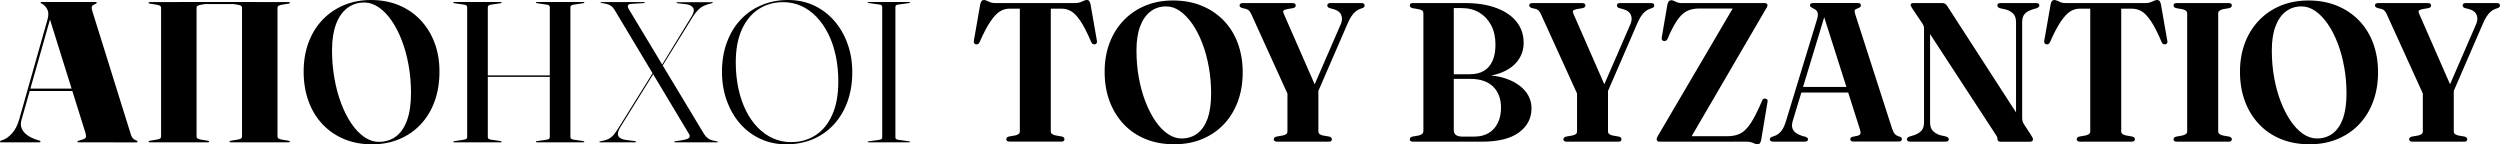
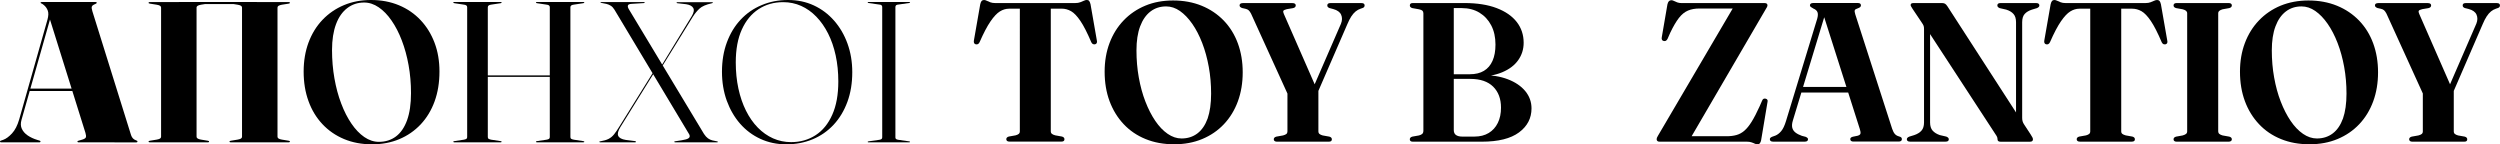
<svg xmlns="http://www.w3.org/2000/svg" version="1.1" id="Layer_1" x="0px" y="0px" viewBox="0 0 623.6 36" style="enable-background:new 0 0 623.6 36;" xml:space="preserve">
  <g>
    <g>
      <path d="M10.1,35.3c0,0.05-0.02,0.1-0.06,0.14c-0.04,0.04-0.1,0.06-0.19,0.06h-9.6c-0.08,0-0.15-0.02-0.19-0.06    C0.02,35.4,0,35.35,0,35.3c0-0.08,0.03-0.14,0.1-0.17c0.07-0.03,0.13-0.06,0.2-0.08l0.5-0.17c0.7-0.25,1.43-0.78,2.19-1.6    s1.35-1.97,1.79-3.47l7.05-24.88c0.27-0.95,0.3-1.71,0.09-2.28c-0.21-0.57-0.54-1.03-0.99-1.4c-0.27-0.22-0.47-0.35-0.6-0.39    c-0.13-0.04-0.2-0.1-0.2-0.16c0-0.08,0.02-0.14,0.07-0.16c0.05-0.02,0.12-0.04,0.23-0.04h13.4c0.1,0,0.17,0.01,0.22,0.04    c0.05,0.03,0.08,0.08,0.08,0.16c0,0.07-0.06,0.13-0.17,0.2c-0.12,0.07-0.32,0.17-0.62,0.3c-0.22,0.1-0.36,0.25-0.44,0.46    c-0.07,0.21-0.03,0.59,0.14,1.14l9.65,30.9c0.12,0.35,0.28,0.63,0.49,0.84c0.21,0.21,0.44,0.35,0.71,0.44    c0.15,0.05,0.25,0.1,0.31,0.14c0.06,0.04,0.09,0.1,0.09,0.19c0,0.05-0.03,0.1-0.07,0.14c-0.05,0.04-0.13,0.06-0.23,0.06H19.62    c-0.1,0-0.17-0.02-0.23-0.06c-0.05-0.04-0.07-0.09-0.07-0.14c0-0.08,0.03-0.13,0.09-0.15c0.06-0.02,0.16-0.05,0.31-0.1l0.85-0.25    c0.48-0.15,0.77-0.34,0.85-0.56c0.08-0.23,0.05-0.59-0.1-1.09l-8.95-28.6l0.8-2.15L5.35,29.95c-0.23,0.82-0.2,1.55,0.1,2.19    c0.3,0.64,0.79,1.19,1.46,1.65c0.68,0.46,1.47,0.83,2.39,1.11l0.5,0.15c0.12,0.03,0.2,0.07,0.24,0.1S10.1,35.23,10.1,35.3z     M7.27,22.1h12.05l0.1,0.6H7.12L7.27,22.1z" />
      <path d="M49.04,34.1c0,0.2,0.09,0.35,0.28,0.46c0.18,0.11,0.45,0.2,0.8,0.26l1.7,0.28c0.22,0.03,0.33,0.1,0.33,0.2    c0,0.07-0.02,0.12-0.05,0.15c-0.03,0.03-0.1,0.05-0.2,0.05H37.34c-0.08,0-0.15-0.02-0.2-0.05c-0.05-0.03-0.08-0.08-0.08-0.15    c0-0.1,0.12-0.17,0.35-0.2l1.7-0.28c0.37-0.07,0.64-0.15,0.81-0.26c0.17-0.11,0.26-0.26,0.26-0.46V1.9c0-0.2-0.09-0.35-0.26-0.46    s-0.45-0.2-0.81-0.26l-1.7-0.27c-0.23-0.03-0.35-0.1-0.35-0.2c0-0.07,0.03-0.12,0.08-0.15c0.05-0.03,0.12-0.05,0.2-0.05h14.55    c0.1,0,0.17,0.02,0.2,0.05c0.03,0.03,0.05,0.08,0.05,0.15c0,0.1-0.11,0.17-0.33,0.2l-1.7,0.27c-0.35,0.07-0.62,0.15-0.8,0.26    c-0.18,0.11-0.28,0.26-0.28,0.46V34.1z M44.62,0.5h19.45v0.52H44.62V0.5z M69.22,34.1c0,0.2,0.09,0.35,0.27,0.46    c0.18,0.11,0.45,0.2,0.8,0.26l1.7,0.28c0.22,0.03,0.32,0.1,0.32,0.2c0,0.07-0.02,0.12-0.06,0.15c-0.04,0.03-0.11,0.05-0.21,0.05    H57.49c-0.07,0-0.12-0.02-0.17-0.05c-0.05-0.03-0.07-0.08-0.07-0.15c0-0.1,0.12-0.17,0.35-0.2l1.7-0.28    c0.37-0.07,0.64-0.15,0.81-0.26c0.18-0.11,0.26-0.26,0.26-0.46V1.9c0-0.2-0.09-0.35-0.26-0.46c-0.17-0.11-0.45-0.2-0.81-0.26    l-1.7-0.27c-0.23-0.03-0.35-0.1-0.35-0.2c0-0.07,0.02-0.12,0.07-0.15c0.05-0.03,0.11-0.05,0.17-0.05h14.55    c0.1,0,0.17,0.02,0.21,0.05c0.04,0.03,0.06,0.08,0.06,0.15c0,0.1-0.11,0.17-0.32,0.2l-1.7,0.27c-0.35,0.07-0.62,0.15-0.8,0.26    S69.22,1.7,69.22,1.9V34.1z" />
      <path d="M92.55,0c2.55,0,4.87,0.44,6.96,1.31c2.09,0.87,3.89,2.11,5.4,3.71c1.51,1.6,2.67,3.49,3.49,5.66    c0.82,2.17,1.22,4.56,1.22,7.16c0,2.73-0.4,5.21-1.21,7.44s-1.97,4.14-3.47,5.74c-1.51,1.6-3.29,2.83-5.34,3.69    C97.55,35.57,95.28,36,92.8,36c-2.55,0-4.88-0.44-6.97-1.31c-2.1-0.88-3.9-2.12-5.41-3.73c-1.51-1.61-2.67-3.52-3.47-5.74    c-0.81-2.22-1.21-4.68-1.21-7.38c0-2.63,0.41-5.05,1.22-7.24c0.82-2.19,1.98-4.08,3.49-5.66c1.51-1.58,3.29-2.8,5.34-3.66    C87.82,0.43,90.08,0,92.55,0z M102.52,23.23c0-2.42-0.2-4.74-0.6-6.96c-0.4-2.23-0.96-4.28-1.69-6.18    c-0.72-1.89-1.58-3.55-2.56-4.96c-0.98-1.42-2.05-2.52-3.21-3.31c-1.16-0.79-2.37-1.19-3.64-1.19c-1.58,0-2.98,0.46-4.19,1.38    c-1.21,0.92-2.15,2.25-2.81,4.01s-1,3.91-1,6.46c0,2.45,0.2,4.81,0.6,7.08c0.4,2.27,0.96,4.35,1.69,6.26    c0.72,1.91,1.57,3.58,2.55,5.01c0.97,1.43,2.05,2.55,3.21,3.35c1.17,0.8,2.38,1.2,3.65,1.2c1.63,0,3.05-0.45,4.24-1.34    c1.19-0.89,2.12-2.24,2.78-4.05C102.19,28.18,102.52,25.93,102.52,23.23z" />
      <path d="M121.68,34.2c0,0.2,0.07,0.35,0.23,0.44c0.15,0.09,0.37,0.16,0.65,0.21l2.32,0.35c0.17,0.03,0.25,0.08,0.25,0.15    c0,0.03-0.02,0.07-0.05,0.1c-0.03,0.03-0.08,0.05-0.15,0.05h-11.65c-0.08,0-0.14-0.02-0.17-0.05c-0.03-0.03-0.05-0.07-0.05-0.1    c0-0.07,0.09-0.12,0.28-0.15l2.32-0.35c0.3-0.05,0.52-0.12,0.66-0.21c0.14-0.09,0.21-0.24,0.21-0.44V1.8    c0-0.2-0.07-0.35-0.21-0.45c-0.14-0.1-0.36-0.17-0.66-0.2l-2.32-0.35c-0.18-0.03-0.28-0.08-0.28-0.15c0-0.05,0.02-0.09,0.05-0.11    c0.03-0.02,0.09-0.04,0.17-0.04h11.65c0.07,0,0.12,0.01,0.15,0.04c0.03,0.03,0.05,0.06,0.05,0.11c0,0.07-0.08,0.12-0.25,0.15    l-2.32,0.35c-0.28,0.03-0.5,0.1-0.65,0.2c-0.15,0.1-0.23,0.25-0.23,0.45V34.2z M119.3,18.8h19.95v0.38H119.3V18.8z M142.28,34.2    c0,0.2,0.07,0.35,0.23,0.44c0.15,0.09,0.37,0.16,0.67,0.21l2.3,0.35c0.18,0.03,0.28,0.08,0.28,0.15c0,0.03-0.02,0.07-0.06,0.1    c-0.04,0.03-0.1,0.05-0.16,0.05h-11.65c-0.07,0-0.12-0.02-0.15-0.05c-0.03-0.03-0.05-0.07-0.05-0.1c0-0.07,0.08-0.12,0.25-0.15    l2.35-0.35c0.3-0.05,0.52-0.12,0.65-0.21s0.2-0.24,0.2-0.44V1.8c0-0.2-0.07-0.35-0.2-0.45c-0.13-0.1-0.35-0.17-0.65-0.2    l-2.35-0.35c-0.17-0.03-0.25-0.08-0.25-0.15c0-0.05,0.02-0.09,0.05-0.11c0.03-0.02,0.08-0.04,0.15-0.04h11.65    c0.07,0,0.12,0.01,0.16,0.04c0.04,0.03,0.06,0.06,0.06,0.11c0,0.07-0.09,0.12-0.28,0.15l-2.3,0.35c-0.3,0.03-0.52,0.1-0.67,0.2    c-0.15,0.1-0.23,0.25-0.23,0.45V34.2z" />
      <path d="M163.19,17.6l0.25,0.1l-8.68,13.98c-0.6,0.97-0.78,1.7-0.55,2.21c0.23,0.51,0.86,0.85,1.87,1.01l2.35,0.3    c0.05,0.03,0.1,0.06,0.14,0.08c0.04,0.02,0.06,0.05,0.06,0.1c0,0.02-0.02,0.04-0.06,0.08c-0.04,0.03-0.08,0.05-0.11,0.05h-8.77    c-0.05,0-0.09-0.02-0.13-0.05c-0.03-0.03-0.05-0.06-0.05-0.08c0-0.05,0.02-0.09,0.05-0.11c0.03-0.03,0.08-0.03,0.13-0.01    c0.88-0.15,1.58-0.35,2.1-0.61c0.52-0.26,0.98-0.64,1.39-1.15c0.41-0.51,0.86-1.18,1.36-2.01L163.19,17.6z M175.61,33.42    c0.32,0.48,0.65,0.85,0.99,1.09c0.34,0.24,0.7,0.41,1.06,0.5c0.37,0.09,0.75,0.17,1.15,0.24c0.1,0.02,0.17,0.03,0.2,0.05    c0.03,0.02,0.05,0.05,0.05,0.1c0,0.02-0.01,0.04-0.04,0.06c-0.03,0.03-0.06,0.04-0.11,0.04h-10.53c-0.07,0-0.11-0.01-0.14-0.04    c-0.03-0.02-0.04-0.06-0.04-0.11c0-0.03,0.02-0.06,0.07-0.09c0.05-0.03,0.14-0.04,0.28-0.04c1.12-0.15,1.94-0.3,2.49-0.44    c0.54-0.14,0.86-0.34,0.96-0.59c0.1-0.25,0.03-0.56-0.23-0.93L153.26,2.4c-0.27-0.43-0.56-0.75-0.89-0.96    c-0.32-0.21-0.68-0.36-1.07-0.46c-0.39-0.1-0.81-0.18-1.26-0.25c-0.1-0.02-0.17-0.03-0.21-0.05c-0.04-0.02-0.06-0.04-0.06-0.07    c0-0.02,0.02-0.04,0.06-0.06c0.04-0.02,0.08-0.04,0.11-0.04h10.7c0.07,0,0.11,0.01,0.14,0.03c0.03,0.02,0.04,0.04,0.04,0.08    c0,0.02-0.01,0.04-0.04,0.06c-0.02,0.03-0.08,0.05-0.16,0.09l-3.18,0.2c-0.47,0.03-0.74,0.17-0.81,0.4c-0.08,0.23,0,0.53,0.21,0.9    L175.61,33.42z M164.74,17.25l-0.2-0.12l7.98-13.05c0.55-0.9,0.68-1.6,0.4-2.09s-0.87-0.8-1.78-0.94l-2.2-0.25    c-0.07-0.02-0.11-0.03-0.14-0.05c-0.03-0.02-0.04-0.05-0.04-0.1c0-0.02,0.02-0.04,0.05-0.06c0.03-0.03,0.08-0.04,0.12-0.04h8.73    c0.1,0,0.15,0.03,0.15,0.1c0,0.03-0.02,0.07-0.06,0.1c-0.04,0.03-0.11,0.06-0.21,0.07c-1.43,0.32-2.45,0.76-3.06,1.33    c-0.61,0.57-1.16,1.24-1.66,2.03L164.74,17.25z" />
      <path d="M196.59,0c2.33,0,4.47,0.45,6.41,1.35c1.94,0.9,3.63,2.17,5.06,3.8c1.43,1.63,2.55,3.54,3.34,5.73    c0.79,2.18,1.19,4.56,1.19,7.12c0,2.72-0.4,5.18-1.21,7.39c-0.81,2.21-1.95,4.11-3.42,5.7c-1.48,1.59-3.22,2.81-5.24,3.65    c-2.02,0.84-4.22,1.26-6.6,1.26c-2.32,0-4.46-0.45-6.42-1.35c-1.97-0.9-3.66-2.17-5.09-3.8c-1.42-1.63-2.53-3.55-3.33-5.75    c-0.79-2.2-1.19-4.6-1.19-7.2c0-2.7,0.41-5.15,1.23-7.35c0.82-2.2,1.96-4.09,3.44-5.66c1.48-1.58,3.22-2.78,5.24-3.62    C192,0.42,194.2,0,196.59,0z M209.11,20.32c0-2.32-0.22-4.48-0.66-6.5c-0.44-2.02-1.07-3.84-1.89-5.46    c-0.82-1.62-1.8-3.03-2.94-4.2c-1.14-1.18-2.4-2.07-3.79-2.69s-2.88-0.93-4.48-0.93c-2.3,0-4.34,0.58-6.12,1.74    c-1.78,1.16-3.18,2.85-4.19,5.09c-1.01,2.23-1.51,4.97-1.51,8.2c0,2.32,0.22,4.49,0.66,6.53c0.44,2.03,1.07,3.87,1.89,5.51    c0.82,1.64,1.8,3.05,2.94,4.21c1.14,1.17,2.41,2.06,3.81,2.69c1.4,0.62,2.91,0.94,4.52,0.94c2.28,0,4.31-0.58,6.09-1.73    c1.78-1.15,3.16-2.85,4.16-5.1C208.61,26.37,209.11,23.61,209.11,20.32z" />
      <path d="M223.34,34.25c0,0.2,0.06,0.35,0.19,0.44c0.13,0.09,0.32,0.15,0.59,0.19l2.65,0.38c0.15,0.02,0.23,0.07,0.23,0.15    c-0.08,0.07-0.15,0.1-0.2,0.1h-10.2c-0.07,0-0.13-0.03-0.17-0.1c0-0.08,0.07-0.13,0.2-0.15l2.65-0.38    c0.27-0.03,0.46-0.1,0.59-0.19c0.12-0.09,0.19-0.24,0.19-0.44V1.75c0-0.2-0.06-0.35-0.19-0.45c-0.12-0.1-0.32-0.16-0.59-0.17    l-2.65-0.38c-0.13-0.02-0.2-0.07-0.2-0.15c0-0.02,0.01-0.04,0.04-0.06c0.03-0.02,0.07-0.04,0.14-0.04h10.2    c0.05,0,0.09,0.01,0.14,0.04c0.04,0.03,0.06,0.05,0.06,0.06c0,0.08-0.07,0.13-0.23,0.15l-2.65,0.38    c-0.27,0.02-0.46,0.07-0.59,0.17c-0.12,0.1-0.19,0.25-0.19,0.45V34.25z" />
    </g>
    <g>
      <path d="M248.2,0.76h20.03c0.48,0,0.89-0.06,1.23-0.2s0.65-0.26,0.91-0.38c0.26-0.12,0.49-0.19,0.69-0.19    c0.26,0,0.47,0.07,0.6,0.22s0.26,0.43,0.36,0.84l1.58,9.04c0.07,0.26,0.06,0.48-0.03,0.64c-0.08,0.16-0.22,0.27-0.42,0.32    c-0.2,0.03-0.38,0.01-0.53-0.06c-0.16-0.07-0.29-0.23-0.41-0.46c-1-2.35-1.91-4.13-2.72-5.32c-0.81-1.19-1.58-2-2.32-2.42    c-0.74-0.42-1.52-0.63-2.32-0.63h-2.74v30.59c0,0.28,0.1,0.49,0.28,0.64s0.46,0.27,0.83,0.37l1.68,0.3    c0.41,0.12,0.62,0.34,0.62,0.67c0,0.4-0.25,0.59-0.76,0.59h-12.96c-0.26,0-0.46-0.05-0.59-0.16c-0.13-0.11-0.2-0.25-0.2-0.43    c0-0.33,0.21-0.55,0.62-0.67l1.7-0.3c0.36-0.1,0.63-0.22,0.8-0.37c0.17-0.15,0.26-0.36,0.26-0.64V2.17h-2.72    c-0.77,0-1.53,0.23-2.26,0.68c-0.73,0.45-1.51,1.28-2.33,2.47c-0.82,1.19-1.74,2.93-2.74,5.22c-0.11,0.23-0.25,0.38-0.41,0.46    c-0.16,0.07-0.33,0.1-0.53,0.06c-0.2-0.05-0.34-0.16-0.42-0.32c-0.08-0.16-0.1-0.38-0.05-0.64l1.58-9.04    c0.1-0.41,0.22-0.69,0.36-0.84c0.14-0.15,0.34-0.22,0.6-0.22c0.2,0,0.42,0.06,0.67,0.19c0.25,0.12,0.54,0.25,0.88,0.38    S247.76,0.76,248.2,0.76z" />
      <path d="M292.62,0.12c2.62,0,4.99,0.44,7.12,1.31c2.13,0.87,3.97,2.11,5.51,3.7c1.54,1.6,2.71,3.49,3.52,5.69    c0.81,2.2,1.21,4.61,1.21,7.22c0,2.63-0.4,5.05-1.21,7.25c-0.81,2.2-1.97,4.09-3.48,5.69c-1.51,1.6-3.32,2.83-5.41,3.7    c-2.09,0.87-4.42,1.31-6.99,1.31c-2.62,0-4.99-0.43-7.12-1.3c-2.13-0.86-3.96-2.1-5.48-3.72c-1.52-1.61-2.69-3.52-3.52-5.73    c-0.82-2.21-1.23-4.66-1.23-7.36c0-2.6,0.41-4.99,1.23-7.16c0.82-2.17,1.99-4.05,3.51-5.63c1.51-1.58,3.32-2.81,5.41-3.68    S290.08,0.12,292.62,0.12z M302.1,23.36c0-2.3-0.19-4.53-0.58-6.67c-0.39-2.14-0.93-4.13-1.64-5.96c-0.71-1.84-1.54-3.44-2.49-4.8    c-0.96-1.37-1.98-2.43-3.07-3.19c-1.09-0.76-2.24-1.14-3.44-1.14c-1.5,0-2.8,0.42-3.91,1.27c-1.11,0.85-1.97,2.09-2.58,3.72    c-0.61,1.63-0.91,3.62-0.91,5.98c0,2.34,0.19,4.59,0.58,6.75c0.39,2.17,0.93,4.17,1.64,6c0.71,1.84,1.53,3.44,2.47,4.83    c0.94,1.38,1.97,2.46,3.09,3.23c1.12,0.77,2.27,1.16,3.46,1.16c1.53,0,2.85-0.42,3.96-1.26c1.11-0.84,1.96-2.09,2.56-3.74    C301.8,27.89,302.1,25.83,302.1,23.36z" />
      <path d="M328.51,23.48l-6.87,0.96l-9.58-21.04c-0.2-0.38-0.4-0.66-0.6-0.84c-0.21-0.18-0.47-0.3-0.8-0.37L309.82,2    c-0.21-0.08-0.37-0.18-0.47-0.28c-0.1-0.11-0.15-0.23-0.15-0.36c0-0.2,0.06-0.35,0.2-0.44s0.34-0.15,0.62-0.15h12.35    c0.28,0,0.49,0.05,0.63,0.15c0.14,0.1,0.21,0.24,0.21,0.42c0,0.36-0.23,0.59-0.69,0.69l-1.51,0.25c-0.49,0.12-0.79,0.25-0.88,0.41    c-0.09,0.16-0.05,0.42,0.11,0.78l8.2,18.72l-1.36,0.79l7.41-17.06c0.33-0.82,0.34-1.57,0.04-2.25c-0.3-0.67-0.96-1.14-1.96-1.41    L331.6,2c-0.16-0.07-0.29-0.15-0.38-0.25c-0.09-0.1-0.14-0.23-0.14-0.39c0-0.2,0.06-0.35,0.19-0.44c0.12-0.1,0.32-0.15,0.58-0.15    h7.75c0.28,0,0.48,0.05,0.6,0.15c0.12,0.1,0.19,0.24,0.19,0.42c0,0.15-0.04,0.28-0.12,0.4c-0.08,0.12-0.22,0.21-0.42,0.27    l-0.44,0.15c-0.46,0.15-0.88,0.38-1.26,0.69c-0.38,0.31-0.74,0.73-1.07,1.23s-0.67,1.16-1,1.95L328.51,23.48z M321.13,22.72    l7.73-0.15v10.17c0,0.3,0.09,0.52,0.27,0.67c0.18,0.15,0.44,0.27,0.79,0.37l1.68,0.3c0.41,0.12,0.62,0.34,0.62,0.67    c0,0.18-0.06,0.33-0.17,0.43c-0.12,0.11-0.31,0.16-0.59,0.16h-12.94c-0.25,0-0.44-0.05-0.58-0.16c-0.14-0.11-0.21-0.25-0.21-0.43    c0-0.33,0.21-0.55,0.64-0.67l1.68-0.3c0.38-0.1,0.65-0.22,0.83-0.37s0.26-0.36,0.26-0.64V22.72z" />
      <path d="M382.02,27.04c0,2.45-1.04,4.45-3.12,5.99c-2.08,1.54-5.17,2.31-9.27,2.31h-17.21c-0.26,0-0.46-0.05-0.58-0.16    c-0.12-0.11-0.18-0.25-0.18-0.43c0-0.33,0.21-0.55,0.62-0.67l1.68-0.3c0.38-0.1,0.66-0.23,0.83-0.41c0.17-0.17,0.26-0.44,0.26-0.8    V3.33c0-0.28-0.08-0.5-0.23-0.65c-0.16-0.16-0.44-0.28-0.85-0.36l-1.68-0.3c-0.41-0.12-0.62-0.34-0.62-0.67    c0-0.2,0.06-0.35,0.18-0.44c0.12-0.1,0.32-0.15,0.58-0.15h12.84c3.18,0,5.86,0.42,8.06,1.26c2.2,0.84,3.87,2,5.01,3.47    c1.14,1.47,1.72,3.2,1.72,5.17c0,1.63-0.46,3.08-1.37,4.36c-0.91,1.28-2.24,2.28-3.99,3.01c-1.74,0.73-3.84,1.1-6.3,1.1l1.21-0.42    c2.47,0,4.63,0.35,6.49,1.06c1.86,0.71,3.31,1.69,4.36,2.95C381.5,23.99,382.02,25.42,382.02,27.04z M366.76,19.68h-5.41v-1.16    h5.28c1.4,0,2.57-0.28,3.52-0.85c0.95-0.57,1.66-1.4,2.15-2.51c0.49-1.1,0.73-2.45,0.73-4.05c0-1.83-0.35-3.42-1.06-4.78    c-0.71-1.36-1.69-2.41-2.94-3.17c-1.25-0.76-2.72-1.14-4.4-1.14h-2v30.42c0,0.56,0.18,0.97,0.54,1.23c0.36,0.26,0.88,0.4,1.56,0.4    h3.04c1.4,0,2.59-0.3,3.58-0.9c0.99-0.6,1.74-1.44,2.27-2.52c0.53-1.08,0.79-2.34,0.79-3.79c0-2.21-0.65-3.95-1.96-5.25    C371.14,20.33,369.25,19.68,366.76,19.68z" />
-       <path d="M400.76,23.48l-6.87,0.96l-9.58-21.04c-0.2-0.38-0.4-0.66-0.6-0.84c-0.21-0.18-0.47-0.3-0.8-0.37L382.07,2    c-0.21-0.08-0.37-0.18-0.47-0.28c-0.1-0.11-0.15-0.23-0.15-0.36c0-0.2,0.06-0.35,0.2-0.44s0.34-0.15,0.62-0.15h12.35    c0.28,0,0.49,0.05,0.63,0.15c0.14,0.1,0.21,0.24,0.21,0.42c0,0.36-0.23,0.59-0.69,0.69l-1.51,0.25c-0.49,0.12-0.79,0.25-0.88,0.41    c-0.09,0.16-0.05,0.42,0.11,0.78l8.2,18.72l-1.36,0.79l7.41-17.06c0.33-0.82,0.34-1.57,0.04-2.25c-0.3-0.67-0.96-1.14-1.96-1.41    L403.84,2c-0.16-0.07-0.29-0.15-0.38-0.25c-0.09-0.1-0.14-0.23-0.14-0.39c0-0.2,0.06-0.35,0.19-0.44c0.12-0.1,0.32-0.15,0.58-0.15    h7.75c0.28,0,0.48,0.05,0.6,0.15c0.12,0.1,0.19,0.24,0.19,0.42c0,0.15-0.04,0.28-0.12,0.4c-0.08,0.12-0.22,0.21-0.42,0.27    l-0.44,0.15c-0.46,0.15-0.88,0.38-1.26,0.69c-0.38,0.31-0.74,0.73-1.07,1.23s-0.67,1.16-1,1.95L400.76,23.48z M393.37,22.72    l7.73-0.15v10.17c0,0.3,0.09,0.52,0.27,0.67c0.18,0.15,0.44,0.27,0.79,0.37l1.68,0.3c0.41,0.12,0.62,0.34,0.62,0.67    c0,0.18-0.06,0.33-0.17,0.43c-0.12,0.11-0.31,0.16-0.59,0.16h-12.94c-0.25,0-0.44-0.05-0.58-0.16c-0.14-0.11-0.21-0.25-0.21-0.43    c0-0.33,0.21-0.55,0.64-0.67l1.68-0.3c0.38-0.1,0.65-0.22,0.83-0.37s0.26-0.36,0.26-0.64V22.72z" />
      <path d="M440.53,2.15l-19.06,32.67l-1.75-0.84h10.99c0.91,0,1.72-0.1,2.43-0.3c0.72-0.2,1.38-0.56,1.99-1.09    c0.61-0.53,1.22-1.28,1.83-2.27c0.61-0.99,1.28-2.28,2-3.88l0.57-1.31c0.1-0.25,0.22-0.41,0.37-0.48    c0.15-0.07,0.32-0.09,0.52-0.04c0.21,0.05,0.36,0.15,0.44,0.3s0.09,0.34,0.02,0.57l-1.58,9.46c-0.07,0.35-0.17,0.61-0.32,0.79    S438.62,36,438.34,36c-0.2,0-0.41-0.06-0.64-0.17s-0.51-0.23-0.83-0.33c-0.32-0.11-0.7-0.16-1.12-0.16h-21.8    c-0.23,0-0.41-0.05-0.53-0.16c-0.12-0.11-0.19-0.26-0.19-0.46c0-0.1,0.03-0.22,0.07-0.36c0.05-0.14,0.13-0.3,0.25-0.48    l19.16-32.62l0.42,0.86h-9.21c-1.1,0-2.06,0.17-2.88,0.52c-0.82,0.35-1.56,0.95-2.25,1.83c-0.68,0.87-1.4,2.1-2.16,3.68    l-0.67,1.53c-0.13,0.25-0.28,0.41-0.43,0.49c-0.16,0.08-0.33,0.1-0.53,0.05c-0.2-0.03-0.34-0.13-0.43-0.28    c-0.09-0.16-0.11-0.37-0.06-0.63l1.41-8.2c0.08-0.36,0.2-0.63,0.36-0.8c0.16-0.17,0.37-0.26,0.63-0.26c0.2,0,0.41,0.06,0.65,0.19    c0.24,0.12,0.51,0.24,0.83,0.36c0.31,0.12,0.68,0.17,1.11,0.17h20.69c0.23,0,0.4,0.05,0.52,0.15c0.11,0.1,0.17,0.24,0.17,0.42    c0,0.1-0.03,0.22-0.09,0.36S440.65,1.98,440.53,2.15z" />
      <path d="M450.99,34.74c0,0.18-0.07,0.33-0.2,0.43c-0.13,0.11-0.32,0.16-0.57,0.16h-7.98c-0.26,0-0.46-0.06-0.58-0.17    c-0.12-0.11-0.19-0.25-0.19-0.42c0-0.15,0.04-0.27,0.14-0.36c0.09-0.09,0.23-0.18,0.41-0.26l0.84-0.3    c0.51-0.21,0.99-0.58,1.44-1.11c0.45-0.53,0.85-1.37,1.2-2.52l7.78-25.51c0.2-0.71,0.22-1.25,0.07-1.64    c-0.15-0.39-0.49-0.69-1.01-0.9c-0.3-0.16-0.52-0.3-0.66-0.41c-0.14-0.11-0.21-0.24-0.21-0.41c0-0.18,0.07-0.32,0.21-0.42    s0.35-0.15,0.63-0.15h11.11c0.26,0,0.46,0.05,0.58,0.15c0.12,0.1,0.19,0.25,0.19,0.44c0,0.16-0.06,0.3-0.19,0.42    c-0.12,0.12-0.32,0.22-0.6,0.32c-0.41,0.12-0.66,0.27-0.74,0.47c-0.08,0.2-0.04,0.54,0.12,1.04l9.19,28.52    c0.2,0.59,0.43,1.03,0.69,1.32s0.61,0.49,1.04,0.6c0.28,0.08,0.47,0.17,0.56,0.27c0.09,0.1,0.14,0.24,0.14,0.42    c0,0.18-0.07,0.33-0.2,0.43c-0.13,0.11-0.32,0.16-0.57,0.16H462.3c-0.25,0-0.44-0.05-0.57-0.16c-0.13-0.11-0.2-0.25-0.2-0.43    c0-0.16,0.05-0.29,0.15-0.38c0.1-0.09,0.25-0.17,0.47-0.23l1.21-0.25c0.43-0.12,0.67-0.3,0.72-0.56c0.05-0.25-0.01-0.63-0.17-1.12    L454.84,3.7l0.69-1.04l-8.32,27.41c-0.22,0.71-0.26,1.3-0.15,1.78c0.12,0.48,0.38,0.88,0.79,1.2c0.41,0.32,0.95,0.6,1.6,0.83    l0.96,0.25c0.18,0.08,0.32,0.17,0.42,0.26C450.94,34.47,450.99,34.59,450.99,34.74z M448.82,21.68h13.33l0.12,1.41h-13.58    L448.82,21.68z" />
      <path d="M486.11,34.74c0,0.18-0.06,0.33-0.19,0.43c-0.12,0.11-0.32,0.16-0.6,0.16h-8.89c-0.26,0-0.46-0.05-0.59-0.16    c-0.13-0.11-0.2-0.25-0.2-0.43c0-0.28,0.21-0.5,0.64-0.67l1.21-0.37c0.77-0.26,1.37-0.63,1.8-1.11c0.43-0.48,0.64-1.16,0.64-2.05    V7.28c0-0.35-0.03-0.62-0.1-0.83c-0.07-0.21-0.24-0.51-0.52-0.9l-2.22-3.31c-0.15-0.25-0.27-0.44-0.36-0.59    c-0.09-0.15-0.14-0.28-0.14-0.39c0-0.16,0.06-0.29,0.17-0.37s0.28-0.12,0.49-0.12h7.26c0.26,0,0.48,0.06,0.67,0.17    s0.38,0.33,0.59,0.64l17.83,27.58l-0.72,1.73V5.56c0-0.91-0.21-1.6-0.63-2.07c-0.42-0.48-1.02-0.84-1.81-1.09l-1.63-0.37    c-0.4-0.16-0.59-0.39-0.59-0.67c0-0.2,0.06-0.35,0.19-0.44c0.12-0.1,0.31-0.15,0.56-0.15h8.96c0.25,0,0.44,0.05,0.57,0.15    s0.2,0.25,0.2,0.44c0,0.28-0.21,0.5-0.62,0.67l-1.23,0.37c-0.77,0.25-1.37,0.6-1.8,1.07s-0.64,1.16-0.64,2.09v23.85    c0,0.33,0.04,0.63,0.12,0.89c0.08,0.26,0.2,0.5,0.35,0.72l1.65,2.52c0.23,0.35,0.38,0.6,0.46,0.78c0.07,0.17,0.11,0.32,0.11,0.46    c0,0.16-0.06,0.3-0.18,0.41c-0.12,0.11-0.31,0.16-0.56,0.16h-7.36c-0.49,0-0.74-0.21-0.74-0.62c0-0.18-0.03-0.36-0.09-0.53    c-0.06-0.17-0.21-0.43-0.46-0.78L479.76,5.93l1.68-0.72v25.33c0,0.89,0.21,1.57,0.64,2.05c0.43,0.48,1.03,0.85,1.8,1.11l1.6,0.37    C485.9,34.24,486.11,34.46,486.11,34.74z" />
      <path d="M515.19,0.76h20.02c0.48,0,0.89-0.06,1.23-0.2s0.65-0.26,0.91-0.38S537.86,0,538.06,0c0.26,0,0.46,0.07,0.6,0.22    c0.14,0.15,0.26,0.43,0.36,0.84l1.58,9.04c0.07,0.26,0.06,0.48-0.02,0.64c-0.08,0.16-0.22,0.27-0.42,0.32    c-0.2,0.03-0.37,0.01-0.53-0.06c-0.16-0.07-0.29-0.23-0.41-0.46c-1-2.35-1.91-4.13-2.72-5.32c-0.81-1.19-1.58-2-2.32-2.42    s-1.51-0.63-2.32-0.63h-2.74v30.59c0,0.28,0.09,0.49,0.28,0.64c0.19,0.15,0.47,0.27,0.83,0.37l1.68,0.3    c0.41,0.12,0.62,0.34,0.62,0.67c0,0.4-0.26,0.59-0.77,0.59H518.8c-0.26,0-0.46-0.05-0.59-0.16c-0.13-0.11-0.2-0.25-0.2-0.43    c0-0.33,0.21-0.55,0.62-0.67l1.7-0.3c0.36-0.1,0.63-0.22,0.8-0.37c0.17-0.15,0.26-0.36,0.26-0.64V2.17h-2.72    c-0.77,0-1.53,0.23-2.26,0.68c-0.73,0.45-1.51,1.28-2.33,2.47c-0.82,1.19-1.74,2.93-2.74,5.22c-0.12,0.23-0.25,0.38-0.41,0.46    c-0.16,0.07-0.33,0.1-0.53,0.06c-0.2-0.05-0.34-0.16-0.42-0.32c-0.08-0.16-0.1-0.38-0.05-0.64l1.58-9.04    c0.1-0.41,0.22-0.69,0.36-0.84c0.14-0.15,0.34-0.22,0.6-0.22c0.2,0,0.42,0.06,0.67,0.19c0.25,0.12,0.54,0.25,0.88,0.38    C514.36,0.7,514.75,0.76,515.19,0.76z" />
      <path d="M553.31,32.77c0,0.26,0.09,0.47,0.28,0.63c0.19,0.16,0.46,0.28,0.8,0.38l1.68,0.3c0.43,0.12,0.64,0.34,0.64,0.67    c0,0.18-0.07,0.33-0.21,0.43c-0.14,0.11-0.34,0.16-0.6,0.16h-12.94c-0.26,0-0.46-0.05-0.59-0.16c-0.13-0.11-0.2-0.25-0.2-0.43    c0-0.33,0.21-0.55,0.64-0.67l1.65-0.3c0.36-0.1,0.64-0.23,0.83-0.38c0.19-0.16,0.28-0.37,0.28-0.63V3.33    c0-0.26-0.1-0.47-0.28-0.63c-0.19-0.16-0.47-0.28-0.83-0.38l-1.65-0.3c-0.43-0.12-0.64-0.34-0.64-0.67c0-0.2,0.07-0.35,0.2-0.44    s0.33-0.15,0.59-0.15h12.94c0.26,0,0.46,0.05,0.6,0.15c0.14,0.1,0.21,0.25,0.21,0.44c0,0.33-0.22,0.55-0.64,0.67l-1.68,0.3    c-0.35,0.1-0.61,0.23-0.8,0.38c-0.19,0.16-0.28,0.37-0.28,0.63V32.77z" />
      <path d="M575.82,0.12c2.62,0,4.99,0.44,7.12,1.31c2.13,0.87,3.97,2.11,5.51,3.7c1.54,1.6,2.71,3.49,3.52,5.69    c0.81,2.2,1.21,4.61,1.21,7.22c0,2.63-0.4,5.05-1.21,7.25c-0.81,2.2-1.97,4.09-3.48,5.69c-1.52,1.6-3.32,2.83-5.41,3.7    c-2.09,0.87-4.42,1.31-6.99,1.31c-2.62,0-4.99-0.43-7.12-1.3c-2.13-0.86-3.96-2.1-5.48-3.72c-1.52-1.61-2.7-3.52-3.52-5.73    c-0.82-2.21-1.23-4.66-1.23-7.36c0-2.6,0.41-4.99,1.23-7.16c0.82-2.17,1.99-4.05,3.51-5.63c1.51-1.58,3.32-2.81,5.41-3.68    C570.98,0.56,573.29,0.12,575.82,0.12z M585.31,23.36c0-2.3-0.19-4.53-0.58-6.67c-0.39-2.14-0.93-4.13-1.64-5.96    c-0.71-1.84-1.54-3.44-2.49-4.8c-0.95-1.37-1.98-2.43-3.07-3.19c-1.1-0.76-2.24-1.14-3.45-1.14c-1.5,0-2.8,0.42-3.91,1.27    c-1.11,0.85-1.97,2.09-2.58,3.72c-0.61,1.63-0.91,3.62-0.91,5.98c0,2.34,0.19,4.59,0.58,6.75c0.39,2.17,0.93,4.17,1.64,6    c0.71,1.84,1.53,3.44,2.47,4.83c0.94,1.38,1.97,2.46,3.09,3.23c1.12,0.77,2.27,1.16,3.46,1.16c1.53,0,2.85-0.42,3.96-1.26    c1.11-0.84,1.96-2.09,2.56-3.74C585.01,27.89,585.31,25.83,585.31,23.36z" />
      <path d="M611.72,23.48l-6.86,0.96l-9.58-21.04c-0.2-0.38-0.4-0.66-0.6-0.84c-0.21-0.18-0.47-0.3-0.8-0.37L593.03,2    c-0.21-0.08-0.37-0.18-0.47-0.28c-0.1-0.11-0.15-0.23-0.15-0.36c0-0.2,0.06-0.35,0.2-0.44s0.34-0.15,0.62-0.15h12.35    c0.28,0,0.49,0.05,0.63,0.15c0.14,0.1,0.21,0.24,0.21,0.42c0,0.36-0.23,0.59-0.69,0.69l-1.51,0.25c-0.49,0.12-0.79,0.25-0.88,0.41    c-0.09,0.16-0.05,0.42,0.11,0.78l8.2,18.72l-1.36,0.79L617.7,5.9c0.33-0.82,0.34-1.57,0.04-2.25s-0.96-1.14-1.96-1.41L614.81,2    c-0.16-0.07-0.29-0.15-0.38-0.25c-0.09-0.1-0.14-0.23-0.14-0.39c0-0.2,0.06-0.35,0.18-0.44c0.12-0.1,0.32-0.15,0.58-0.15h7.75    c0.28,0,0.48,0.05,0.6,0.15s0.19,0.24,0.19,0.42c0,0.15-0.04,0.28-0.12,0.4c-0.08,0.12-0.22,0.21-0.42,0.27l-0.44,0.15    c-0.46,0.15-0.88,0.38-1.26,0.69c-0.38,0.31-0.74,0.73-1.07,1.23s-0.67,1.16-1,1.95L611.72,23.48z M604.34,22.72l7.73-0.15v10.17    c0,0.3,0.09,0.52,0.27,0.67s0.44,0.27,0.79,0.37l1.68,0.3c0.41,0.12,0.62,0.34,0.62,0.67c0,0.18-0.06,0.33-0.17,0.43    c-0.11,0.11-0.31,0.16-0.59,0.16h-12.94c-0.25,0-0.44-0.05-0.58-0.16c-0.14-0.11-0.21-0.25-0.21-0.43c0-0.33,0.21-0.55,0.64-0.67    l1.68-0.3c0.38-0.1,0.65-0.22,0.83-0.37c0.17-0.15,0.26-0.36,0.26-0.64V22.72z" />
    </g>
  </g>
</svg>